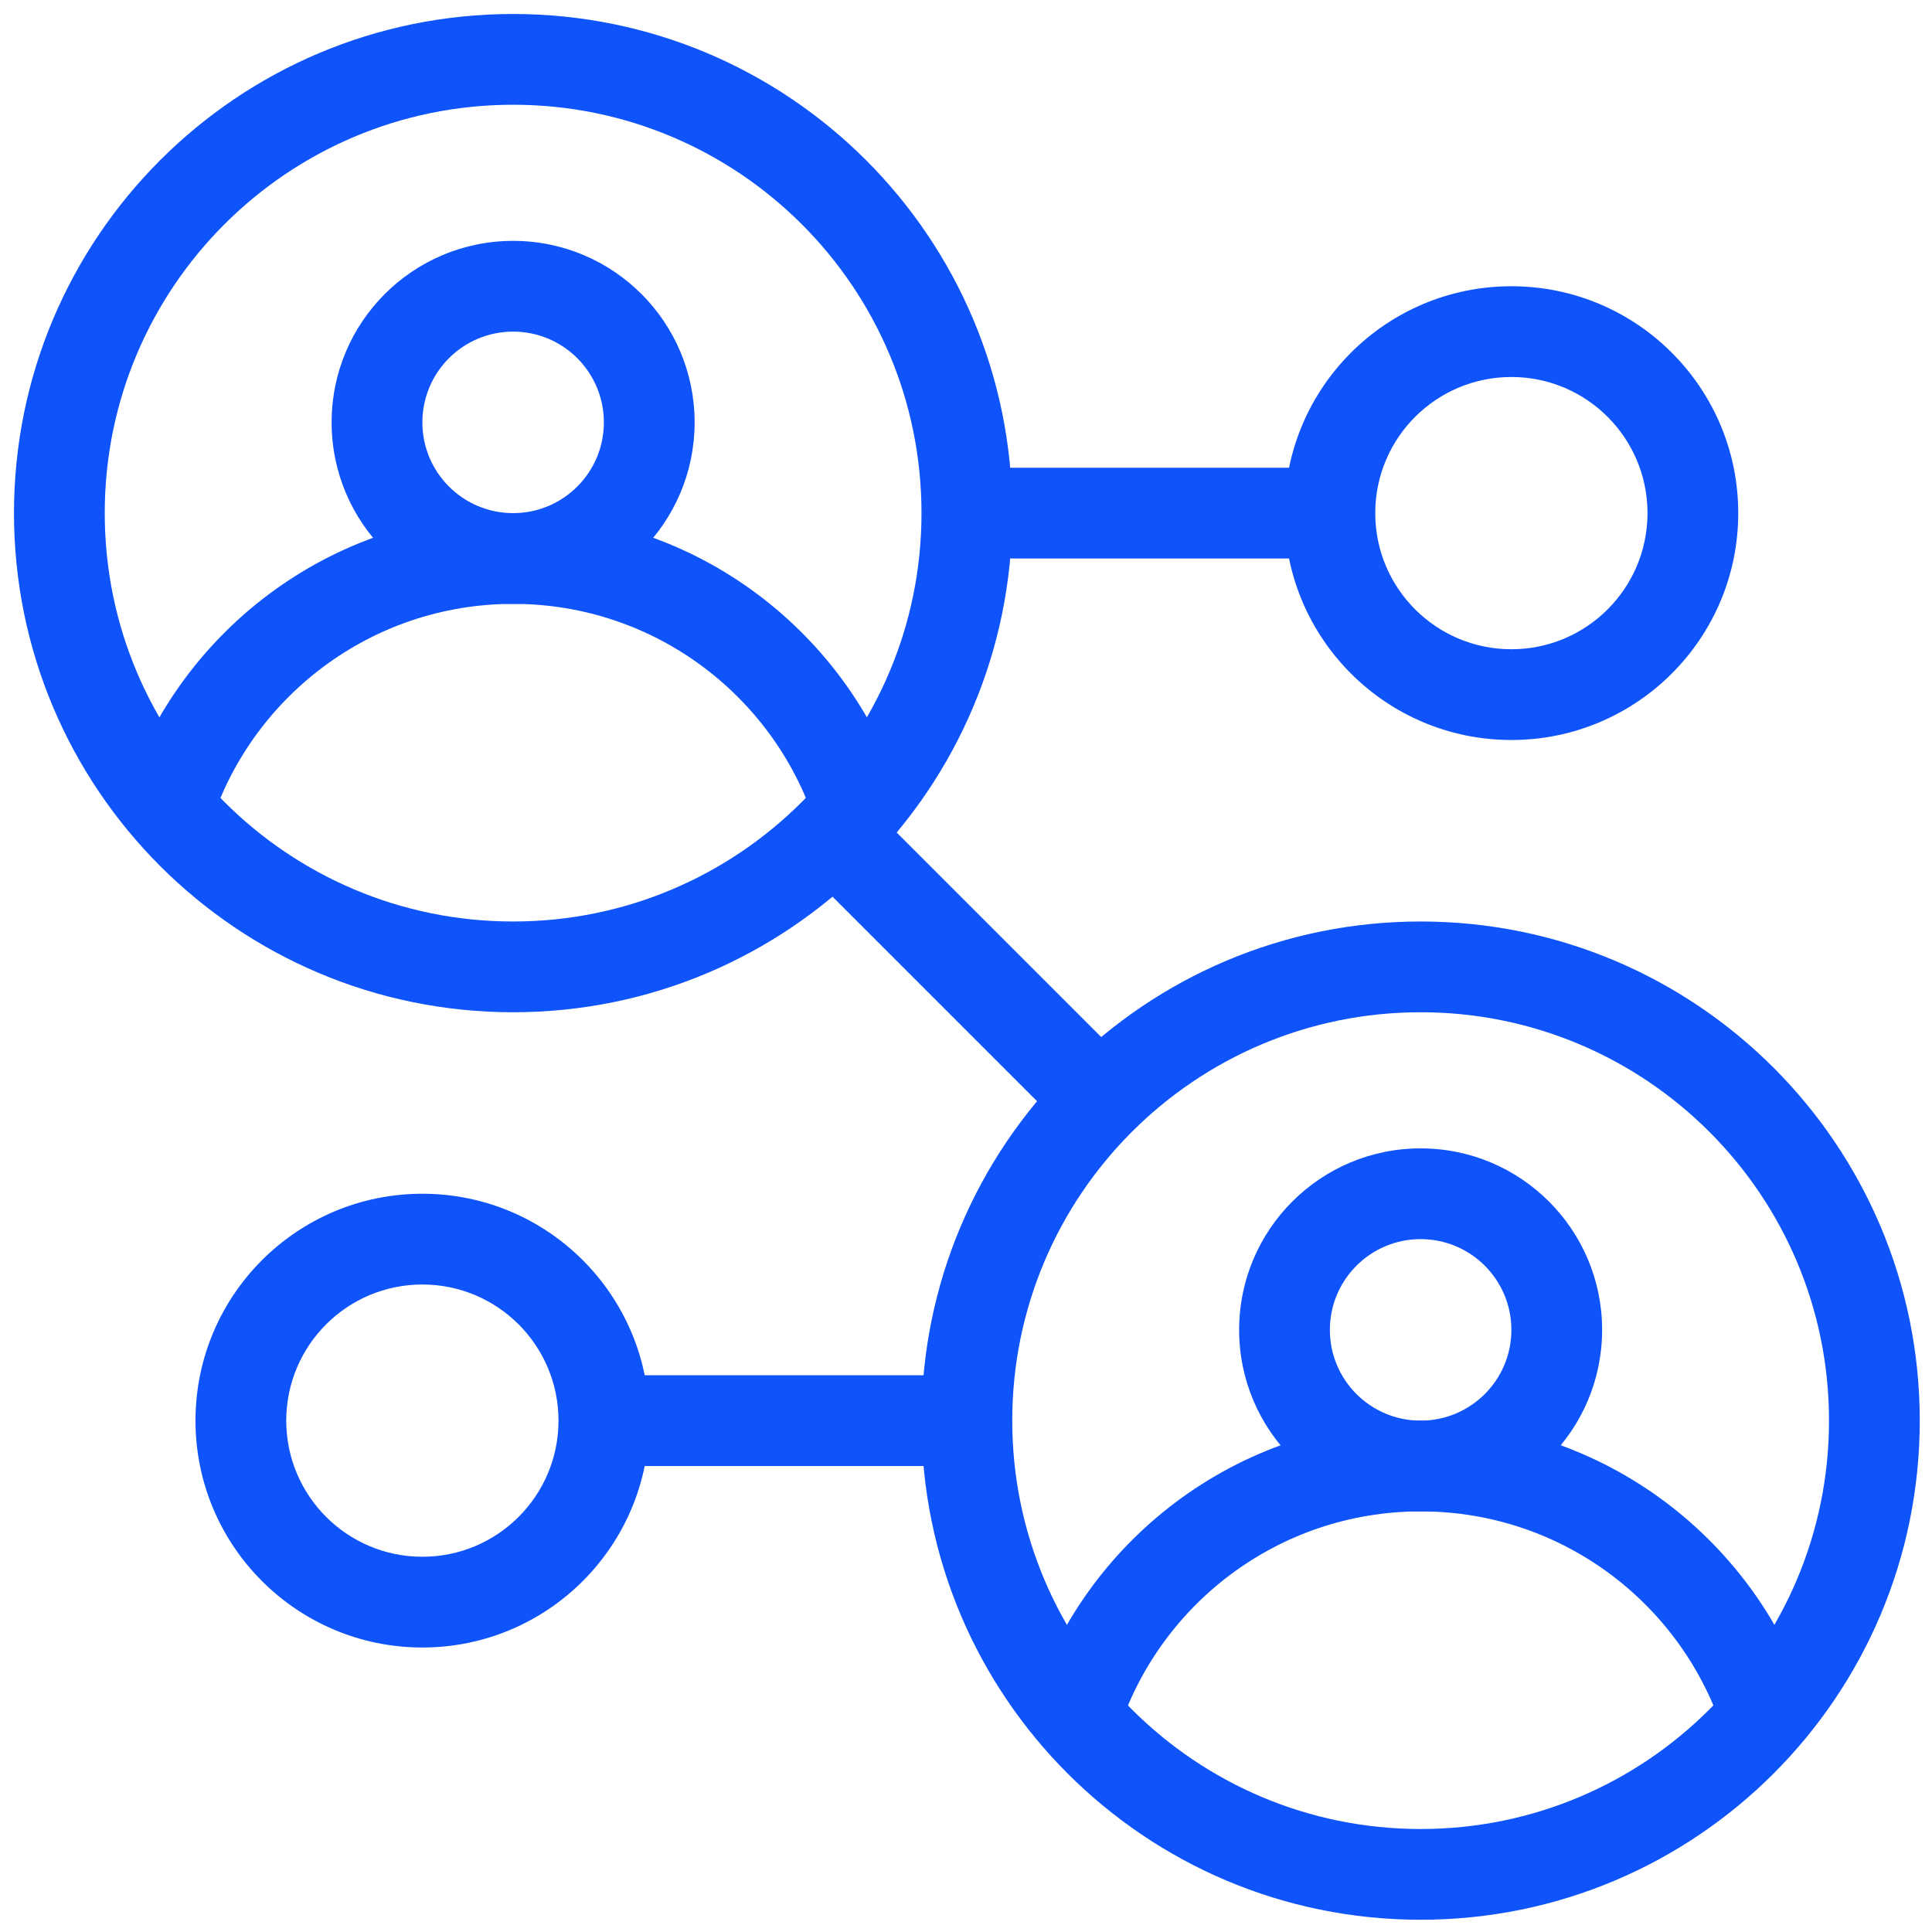
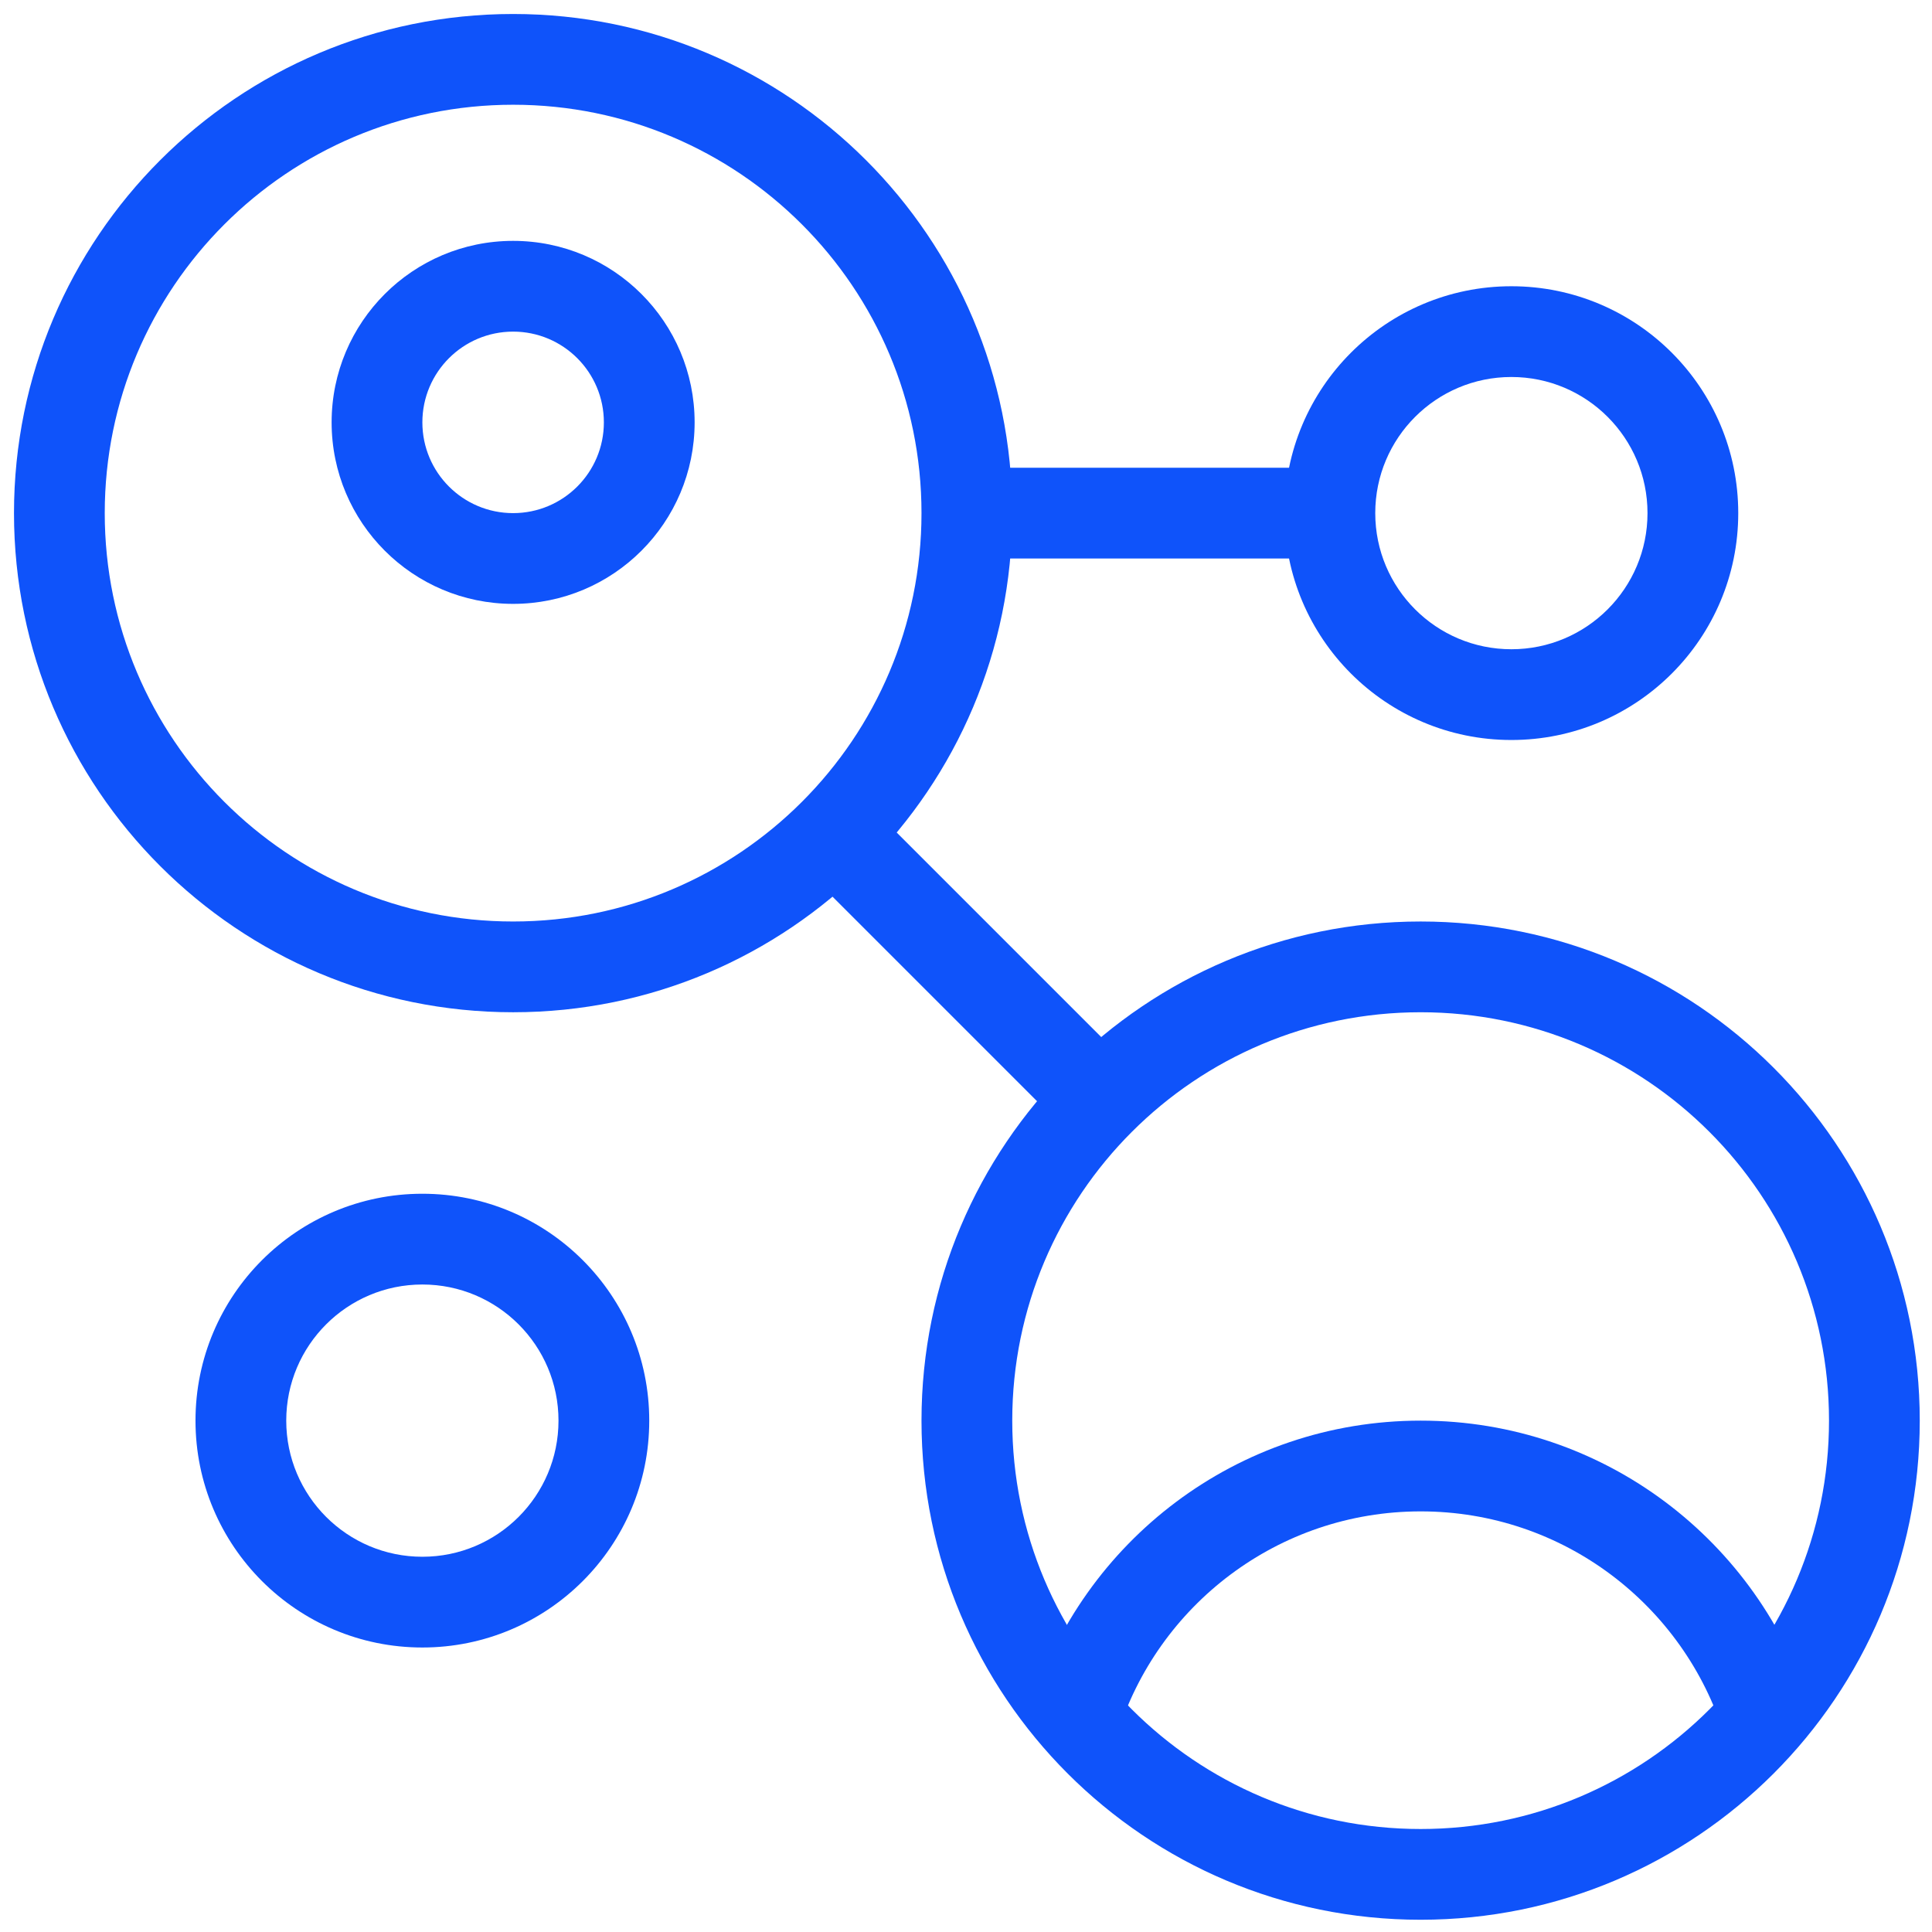
<svg xmlns="http://www.w3.org/2000/svg" width="1657" height="1657" viewBox="0 0 1657 1657" fill="none">
-   <path fill-rule="evenodd" clip-rule="evenodd" d="M1218.42 1062.75C1175.43 1062.75 1140.58 1097.6 1140.58 1140.58C1140.58 1183.57 1175.43 1218.42 1218.42 1218.42C1261.4 1218.42 1296.25 1183.57 1296.25 1140.58C1296.25 1097.6 1261.4 1062.75 1218.42 1062.75ZM1062.75 1140.58C1062.75 1054.61 1132.44 984.917 1218.42 984.917C1304.39 984.917 1374.08 1054.61 1374.08 1140.58C1374.08 1226.56 1304.39 1296.25 1218.42 1296.25C1132.44 1296.25 1062.75 1226.56 1062.75 1140.58Z" fill="#0F53FA" />
  <path fill-rule="evenodd" clip-rule="evenodd" d="M440.084 284.417C397.098 284.417 362.25 319.264 362.25 362.25C362.25 405.236 397.098 440.083 440.084 440.083C483.069 440.083 517.917 405.236 517.917 362.25C517.917 319.264 483.069 284.417 440.084 284.417ZM284.417 362.25C284.417 276.278 354.111 206.583 440.084 206.583C526.056 206.583 595.75 276.278 595.75 362.25C595.75 448.222 526.056 517.917 440.084 517.917C354.111 517.917 284.417 448.222 284.417 362.25Z" fill="#0F53FA" />
  <path fill-rule="evenodd" clip-rule="evenodd" d="M1218.46 1296.25C1096.15 1296.25 992.568 1376.89 958.174 1487.99L883.827 1464.97C928.021 1322.2 1061.07 1218.42 1218.46 1218.42C1375.85 1218.42 1508.9 1322.2 1553.09 1464.97L1478.75 1487.99C1444.35 1376.89 1340.77 1296.25 1218.46 1296.25Z" fill="#0F53FA" />
-   <path fill-rule="evenodd" clip-rule="evenodd" d="M440.126 517.917C317.816 517.917 214.238 598.552 179.844 709.659L105.491 686.636C149.689 543.867 282.736 440.083 440.126 440.083C597.516 440.083 730.565 543.867 774.759 686.636L700.413 709.659C666.015 598.552 562.437 517.917 440.126 517.917Z" fill="#0F53FA" />
  <path fill-rule="evenodd" clip-rule="evenodd" d="M1218.42 868.167C1024.98 868.167 868.166 1024.98 868.166 1218.42C868.166 1411.86 1024.98 1568.67 1218.42 1568.67C1411.86 1568.67 1568.67 1411.86 1568.67 1218.42C1568.67 1024.98 1411.86 868.167 1218.42 868.167ZM790.333 1218.42C790.333 981.99 981.99 790.333 1218.42 790.333C1454.84 790.333 1646.5 981.99 1646.5 1218.42C1646.5 1454.84 1454.84 1646.5 1218.42 1646.5C981.99 1646.5 790.333 1454.84 790.333 1218.42Z" fill="#0F53FA" />
  <path fill-rule="evenodd" clip-rule="evenodd" d="M440.083 89.833C246.646 89.833 89.833 246.646 89.833 440.083C89.833 633.521 246.646 790.333 440.083 790.333C633.521 790.333 790.333 633.521 790.333 440.083C790.333 246.646 633.521 89.833 440.083 89.833ZM12 440.083C12 203.659 203.659 12 440.083 12C676.51 12 868.167 203.659 868.167 440.083C868.167 676.51 676.51 868.167 440.083 868.167C203.659 868.167 12 676.51 12 440.083Z" fill="#0F53FA" />
  <path fill-rule="evenodd" clip-rule="evenodd" d="M362.25 1101.67C297.771 1101.67 245.5 1153.94 245.5 1218.42C245.5 1282.89 297.771 1335.17 362.25 1335.17C426.73 1335.17 479 1282.89 479 1218.42C479 1153.94 426.73 1101.67 362.25 1101.67ZM167.667 1218.42C167.667 1110.95 254.785 1023.83 362.25 1023.83C469.716 1023.83 556.834 1110.95 556.834 1218.42C556.834 1325.88 469.716 1413 362.25 1413C254.785 1413 167.667 1325.88 167.667 1218.42Z" fill="#0F53FA" />
  <path fill-rule="evenodd" clip-rule="evenodd" d="M1296.25 323.333C1360.73 323.333 1413 375.604 1413 440.083C1413 504.563 1360.73 556.833 1296.25 556.833C1231.77 556.833 1179.5 504.563 1179.5 440.083C1179.5 375.604 1231.77 323.333 1296.25 323.333ZM1490.83 440.083C1490.83 332.618 1403.71 245.5 1296.25 245.5C1188.79 245.5 1101.67 332.618 1101.67 440.083C1101.67 547.549 1188.79 634.667 1296.25 634.667C1403.71 634.667 1490.83 547.549 1490.83 440.083Z" fill="#0F53FA" />
-   <path fill-rule="evenodd" clip-rule="evenodd" d="M517.917 1179.5H829.25V1257.33H517.917V1179.5Z" fill="#0F53FA" />
  <path fill-rule="evenodd" clip-rule="evenodd" d="M1140.58 401.167H829.25V479H1140.58V401.167Z" fill="#0F53FA" />
  <path fill-rule="evenodd" clip-rule="evenodd" d="M740.022 684.978L973.522 918.478L918.486 973.522L684.986 740.022L740.022 684.978Z" fill="#0F53FA" />
</svg>